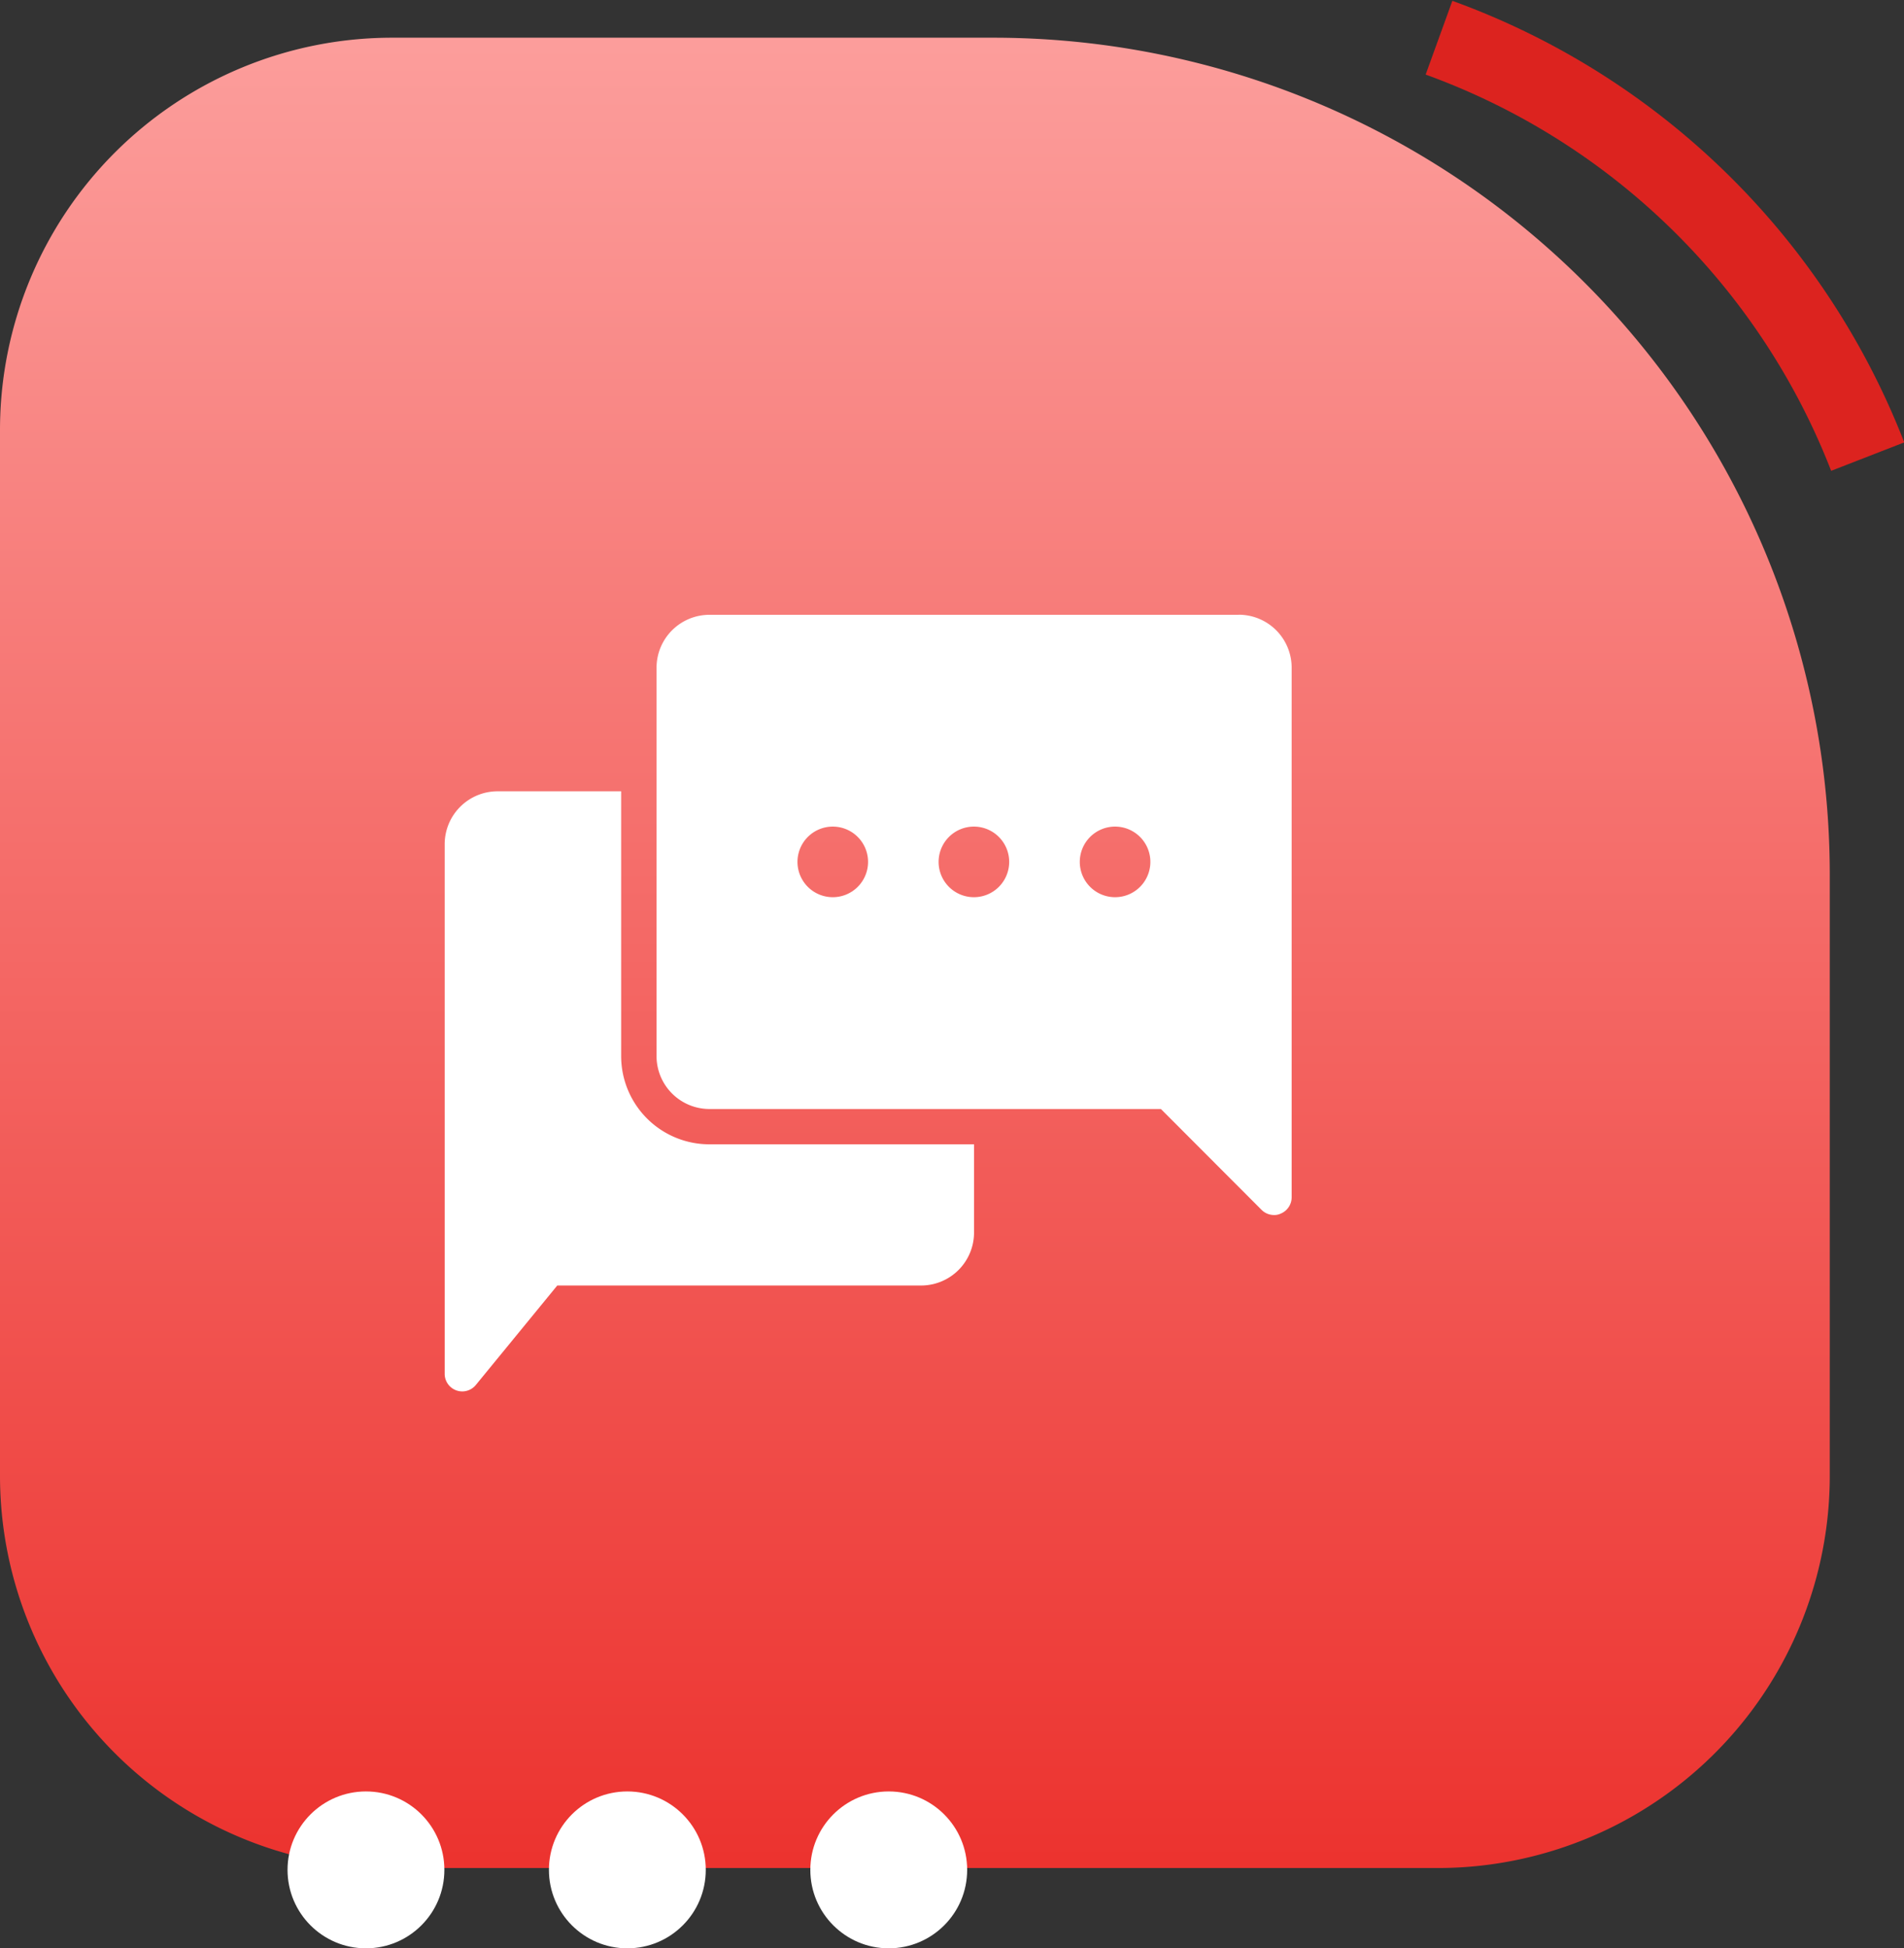
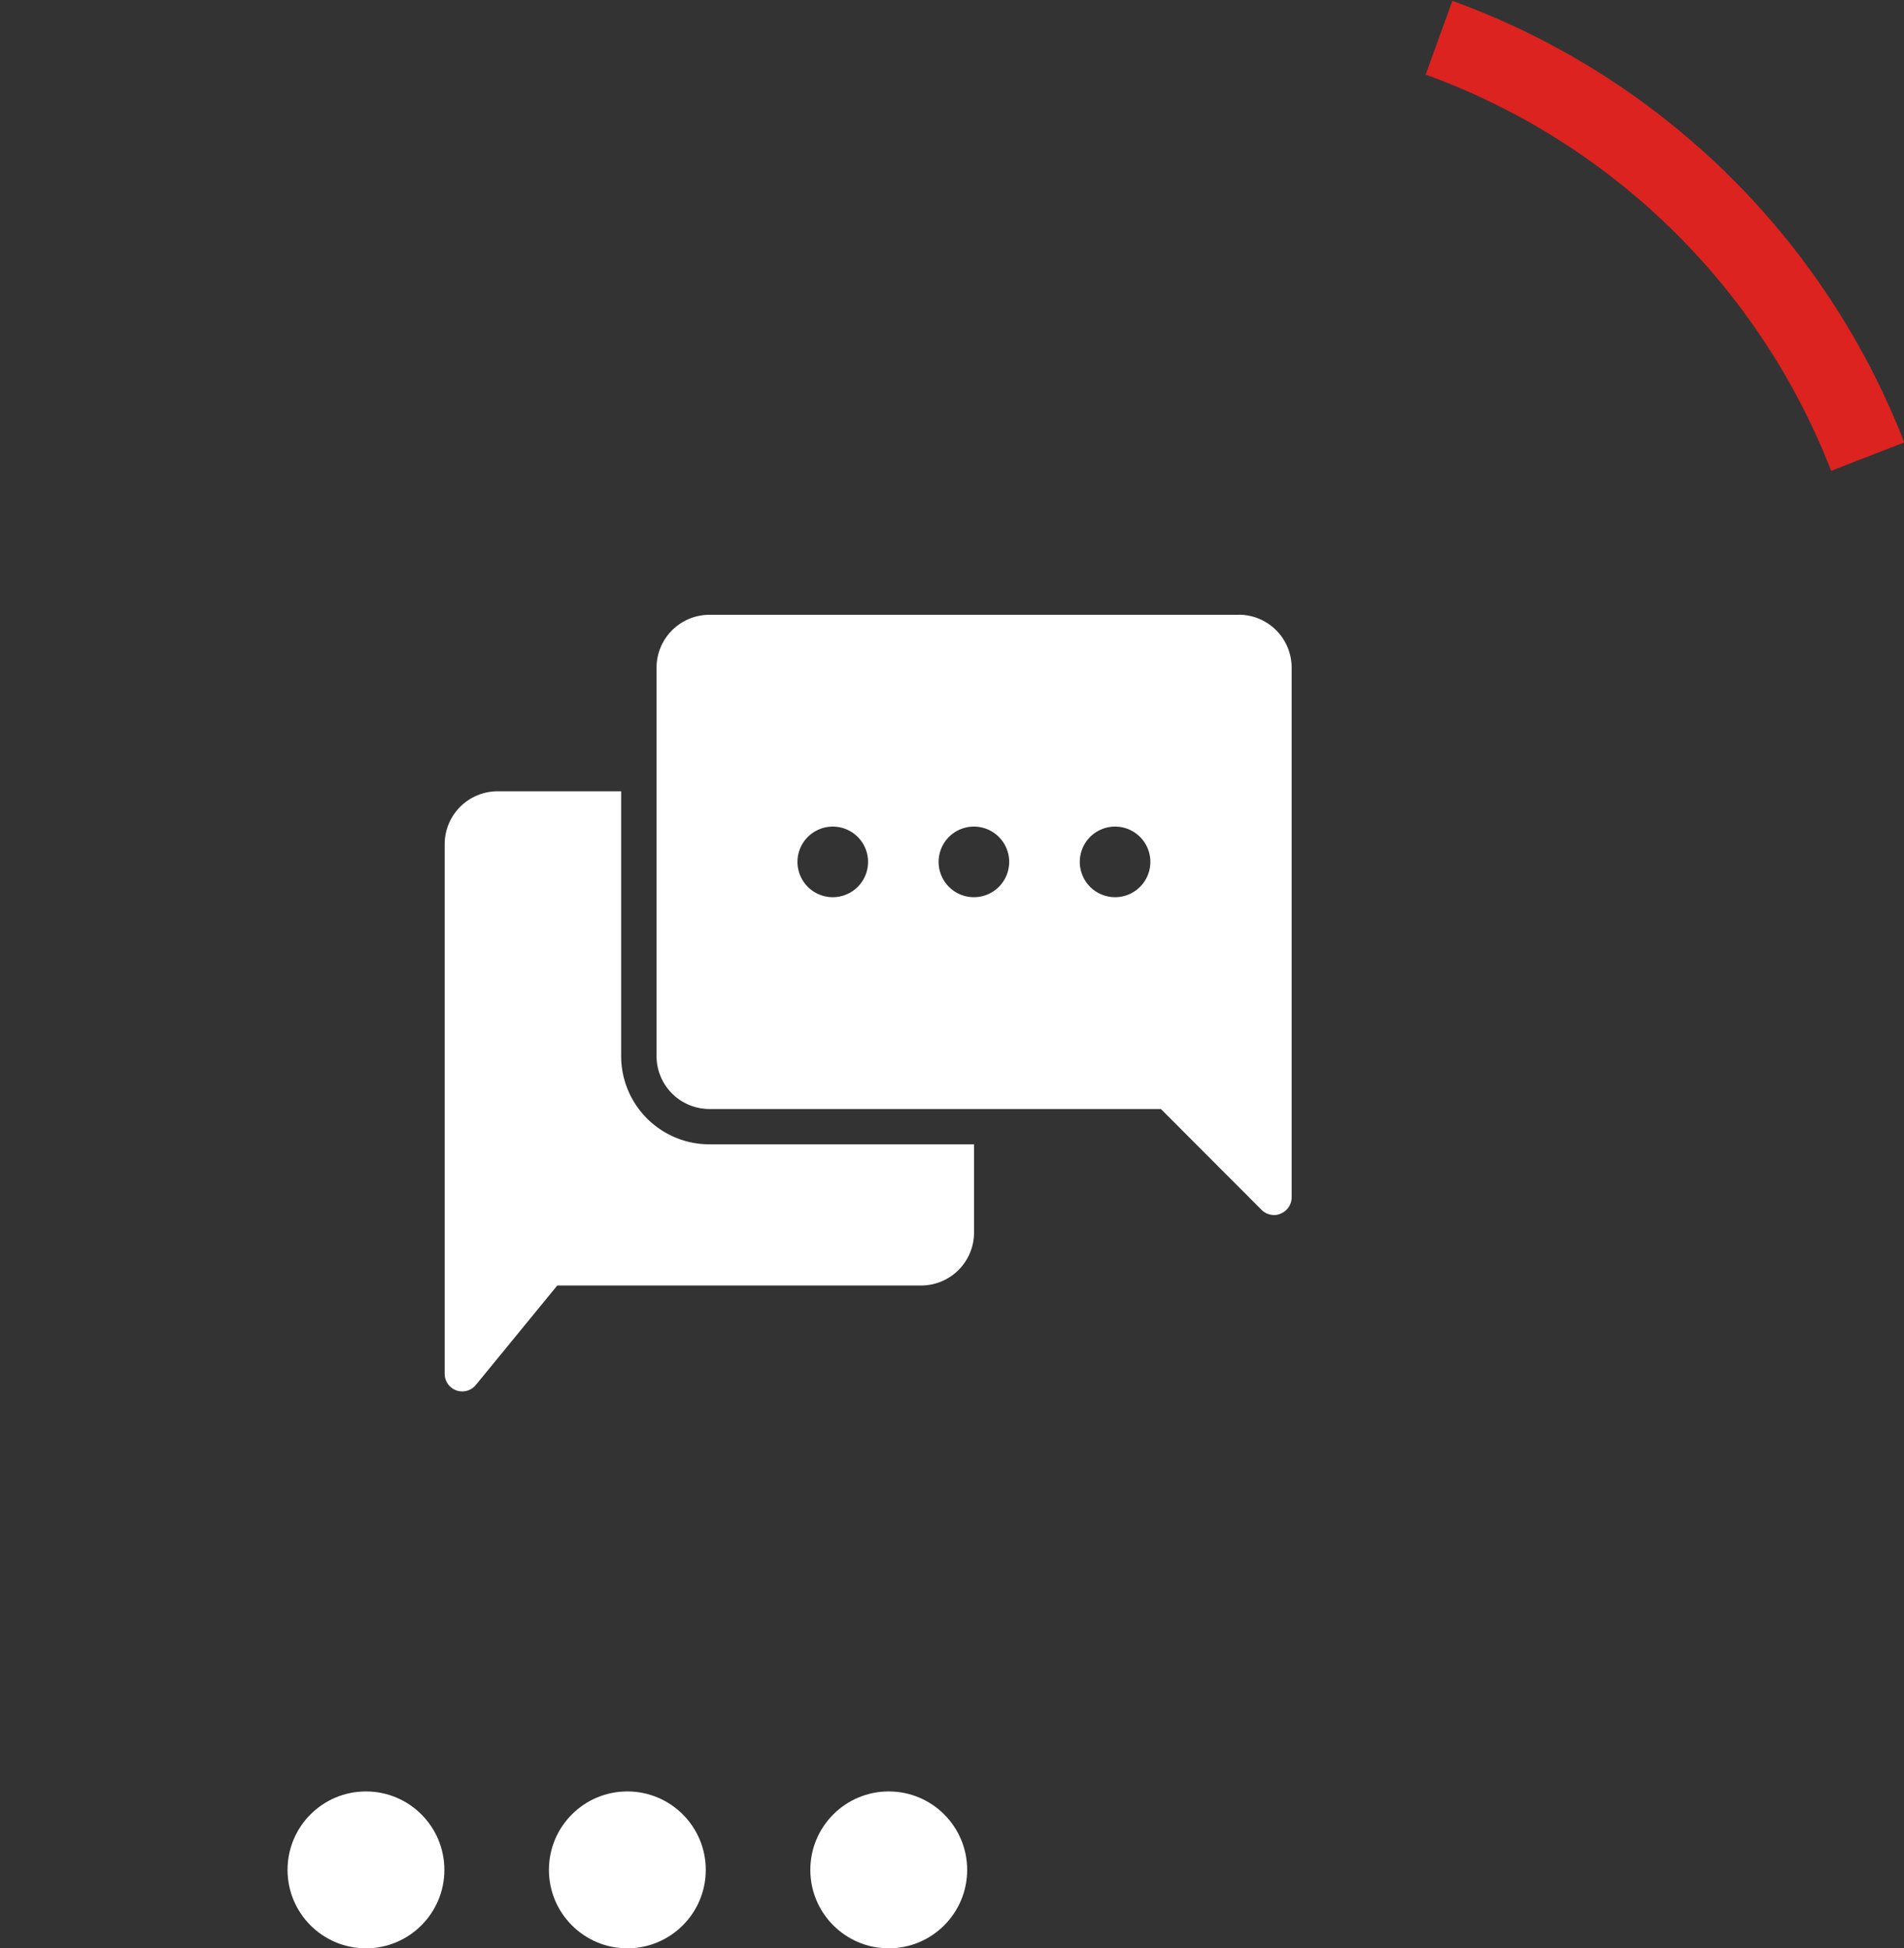
<svg xmlns="http://www.w3.org/2000/svg" width="72.84" height="74.513" viewBox="0 0 72.84 74.513">
  <rect x="0" y="0" width="72.84" height="74.513" fill="#333333" stroke="none" />
  <defs>
    <linearGradient id="linear-gradient" x1="0.5" x2="0.5" y2="1" gradientUnits="objectBoundingBox">
      <stop offset="0" stop-color="#fc9e9c" />
      <stop offset="1" stop-color="#ec322e" />
    </linearGradient>
  </defs>
  <g id="choose-vfx-2" transform="translate(-169 -1557.487)">
    <g id="Group_3986" data-name="Group 3986" transform="translate(-802)">
-       <path id="Rectangle_10182" data-name="Rectangle 10182" d="M15,0H38A32,32,0,0,1,70,32V55A15,15,0,0,1,55,70H15A15,15,0,0,1,0,55V15A15,15,0,0,1,15,0Z" transform="translate(971 1558.929)" fill="url(#linear-gradient)" />
      <path id="Path_6494" data-name="Path 6494" d="M-17973.949,930.929a27.73,27.73,0,0,1,16.4,16.021" transform="translate(19000 628)" fill="none" stroke="#dc231f" stroke-width="3" />
      <g id="Group_3985" data-name="Group 3985">
        <circle id="Ellipse_2093" data-name="Ellipse 2093" cx="3" cy="3" r="3" transform="translate(982 1626)" fill="#fff" />
        <circle id="Ellipse_2094" data-name="Ellipse 2094" cx="3" cy="3" r="3" transform="translate(992 1626)" fill="#fff" />
        <circle id="Ellipse_2095" data-name="Ellipse 2095" cx="3" cy="3" r="3" transform="translate(1002 1626)" fill="#fff" />
      </g>
    </g>
    <g id="Group_4070" data-name="Group 4070" transform="translate(115.66 -54.65)">
      <path id="Path_6569" data-name="Path 6569" d="M243.047,43.078H222.8a2.025,2.025,0,0,0-2.025,2.025V59.954a2.025,2.025,0,0,0,2.025,2.025H240.07l3.848,3.854h0a.675.675,0,0,0,.479.2.569.569,0,0,0,.257-.054.675.675,0,0,0,.418-.621V45.1a2.025,2.025,0,0,0-2.025-2.025Zm-15.526,10.8a1.35,1.35,0,1,1,.955-.4A1.349,1.349,0,0,1,227.521,53.878Zm5.4,0h0a1.35,1.35,0,1,1,.954-.4,1.349,1.349,0,0,1-.954.4Zm5.4,0h0a1.35,1.35,0,1,1,.955-.4,1.349,1.349,0,0,1-.955.4Z" transform="translate(-142.318 1592.572)" fill="#fff" />
      <path id="Path_6570" data-name="Path 6570" d="M101.666,164.267a3.375,3.375,0,0,1-3.375-3.375V150.766H93.565a2.025,2.025,0,0,0-2.025,2.025v20.251a.672.672,0,0,0,1.195.425l3.112-3.8h13.919a2.026,2.026,0,0,0,2.025-2.025v-3.375Z" transform="translate(-21.188 1491.634)" fill="#fff" />
    </g>
  </g>
</svg>